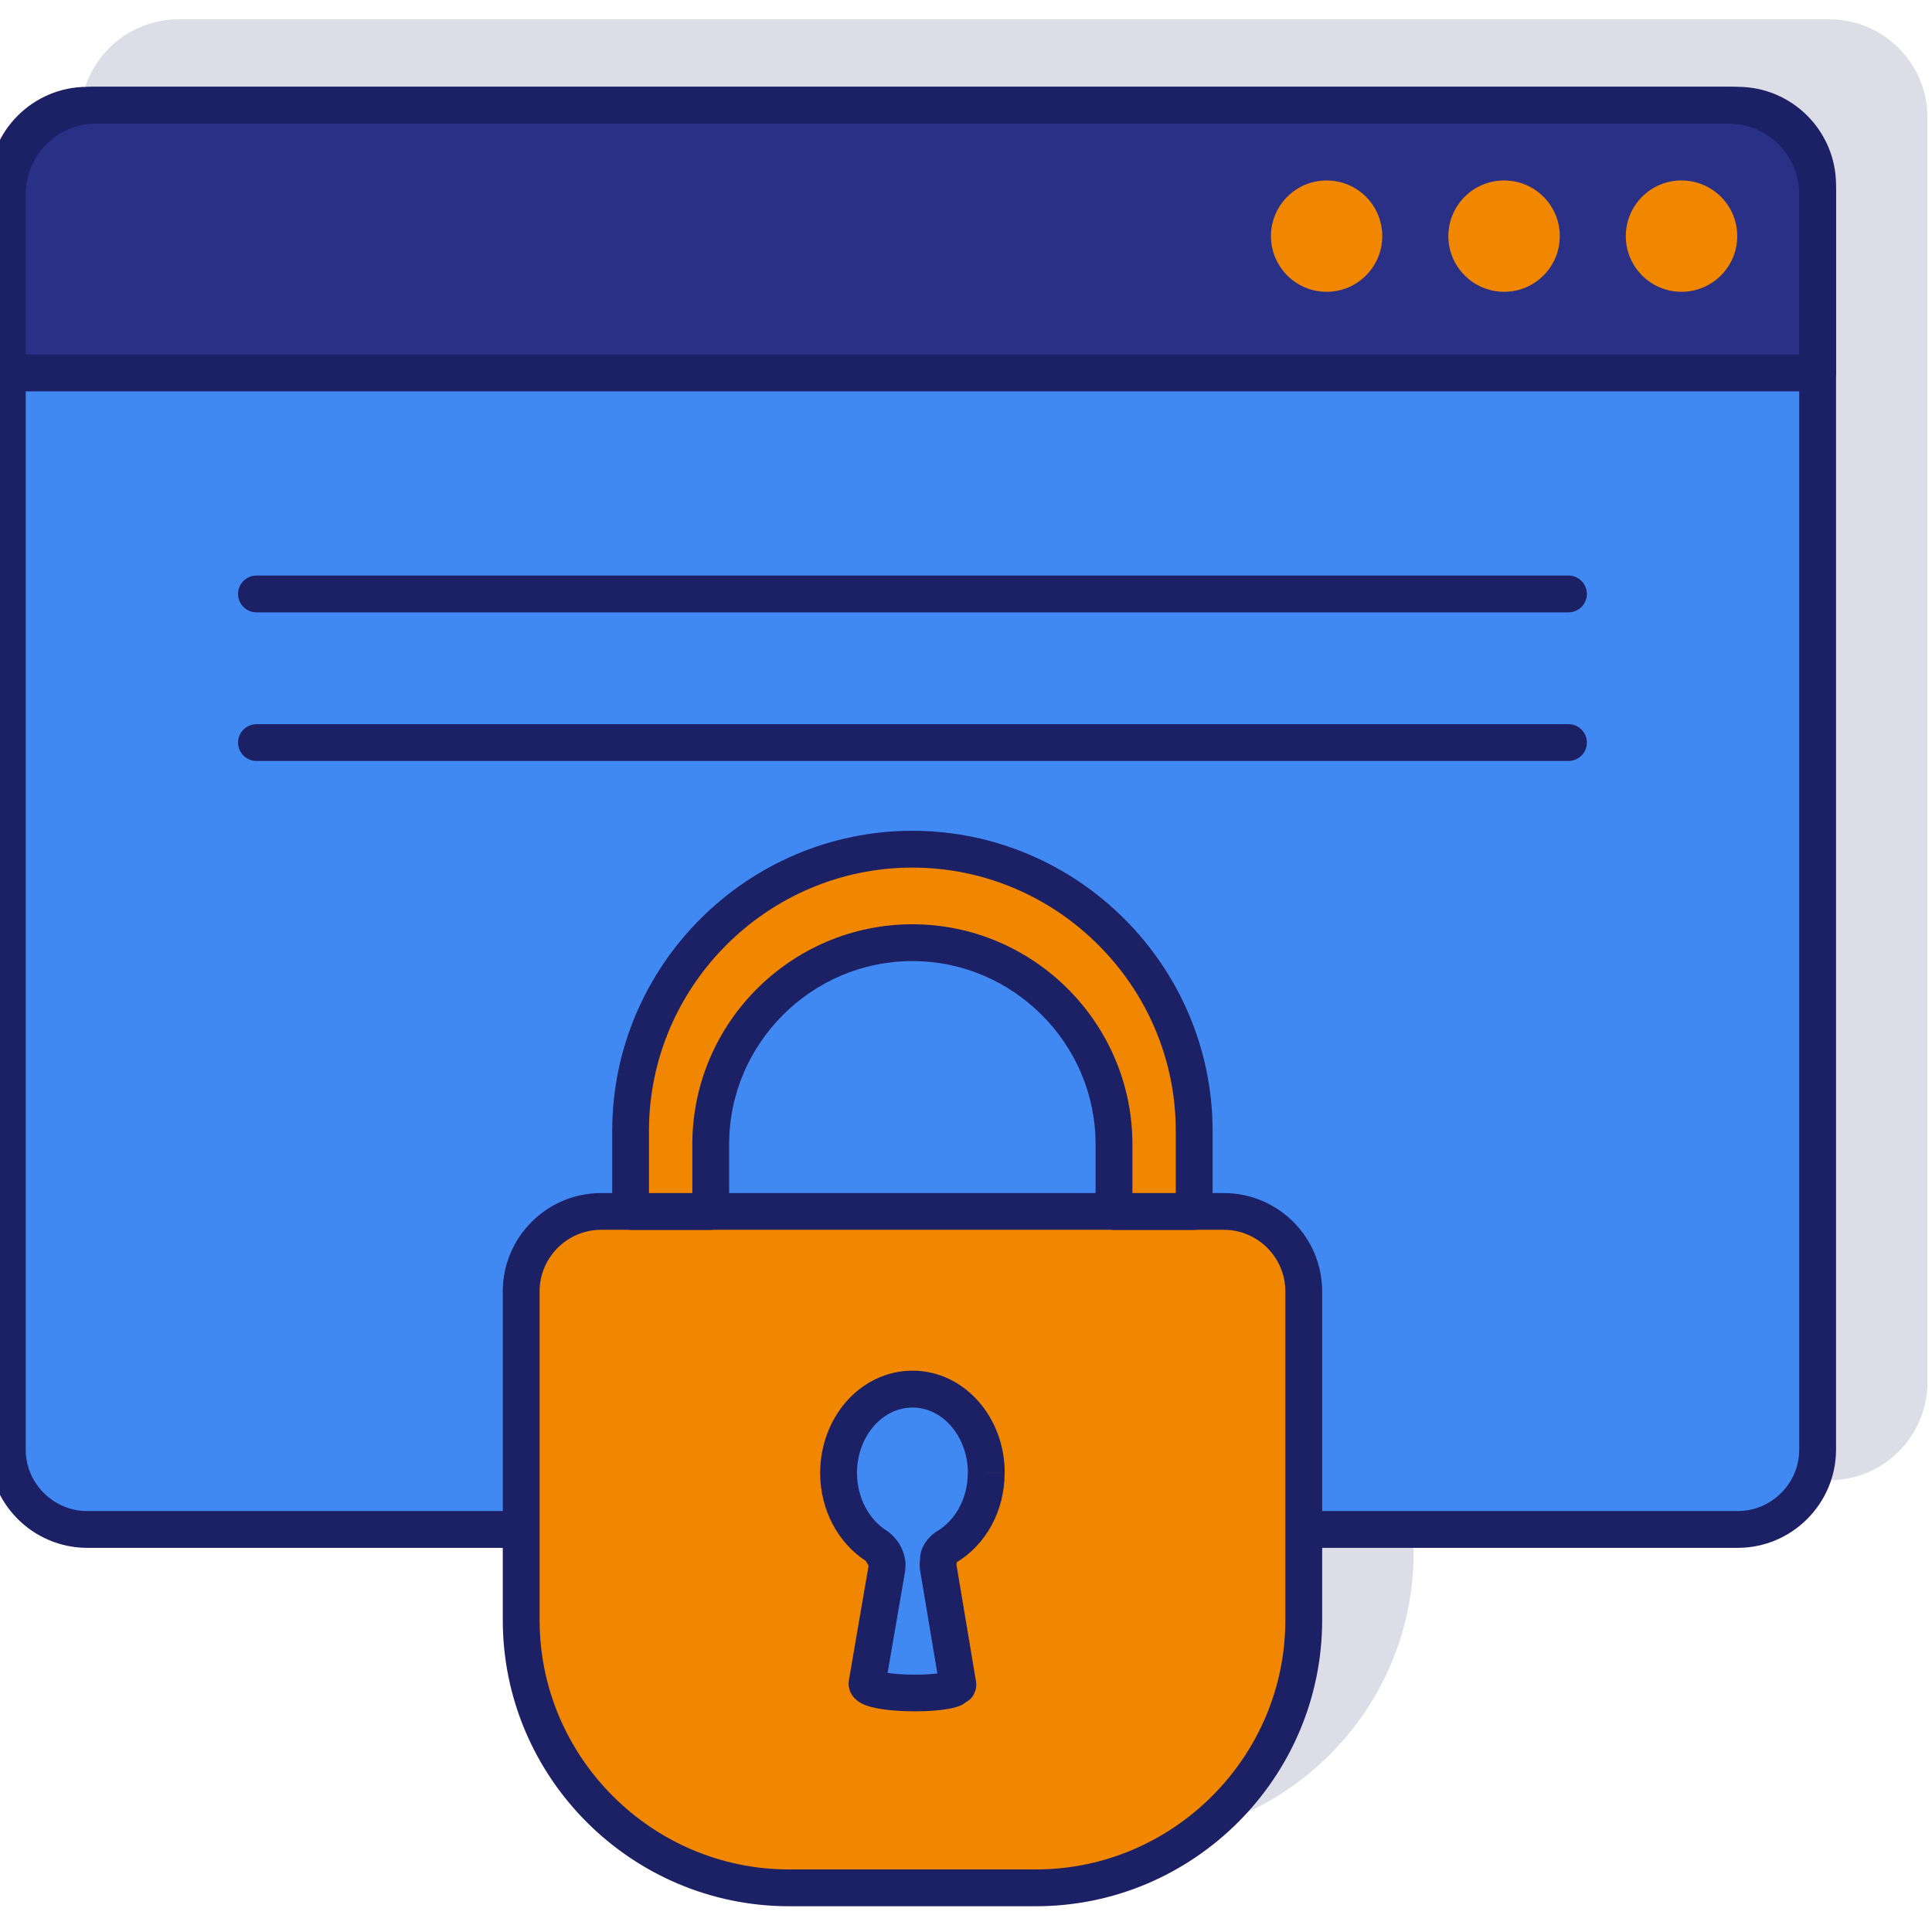
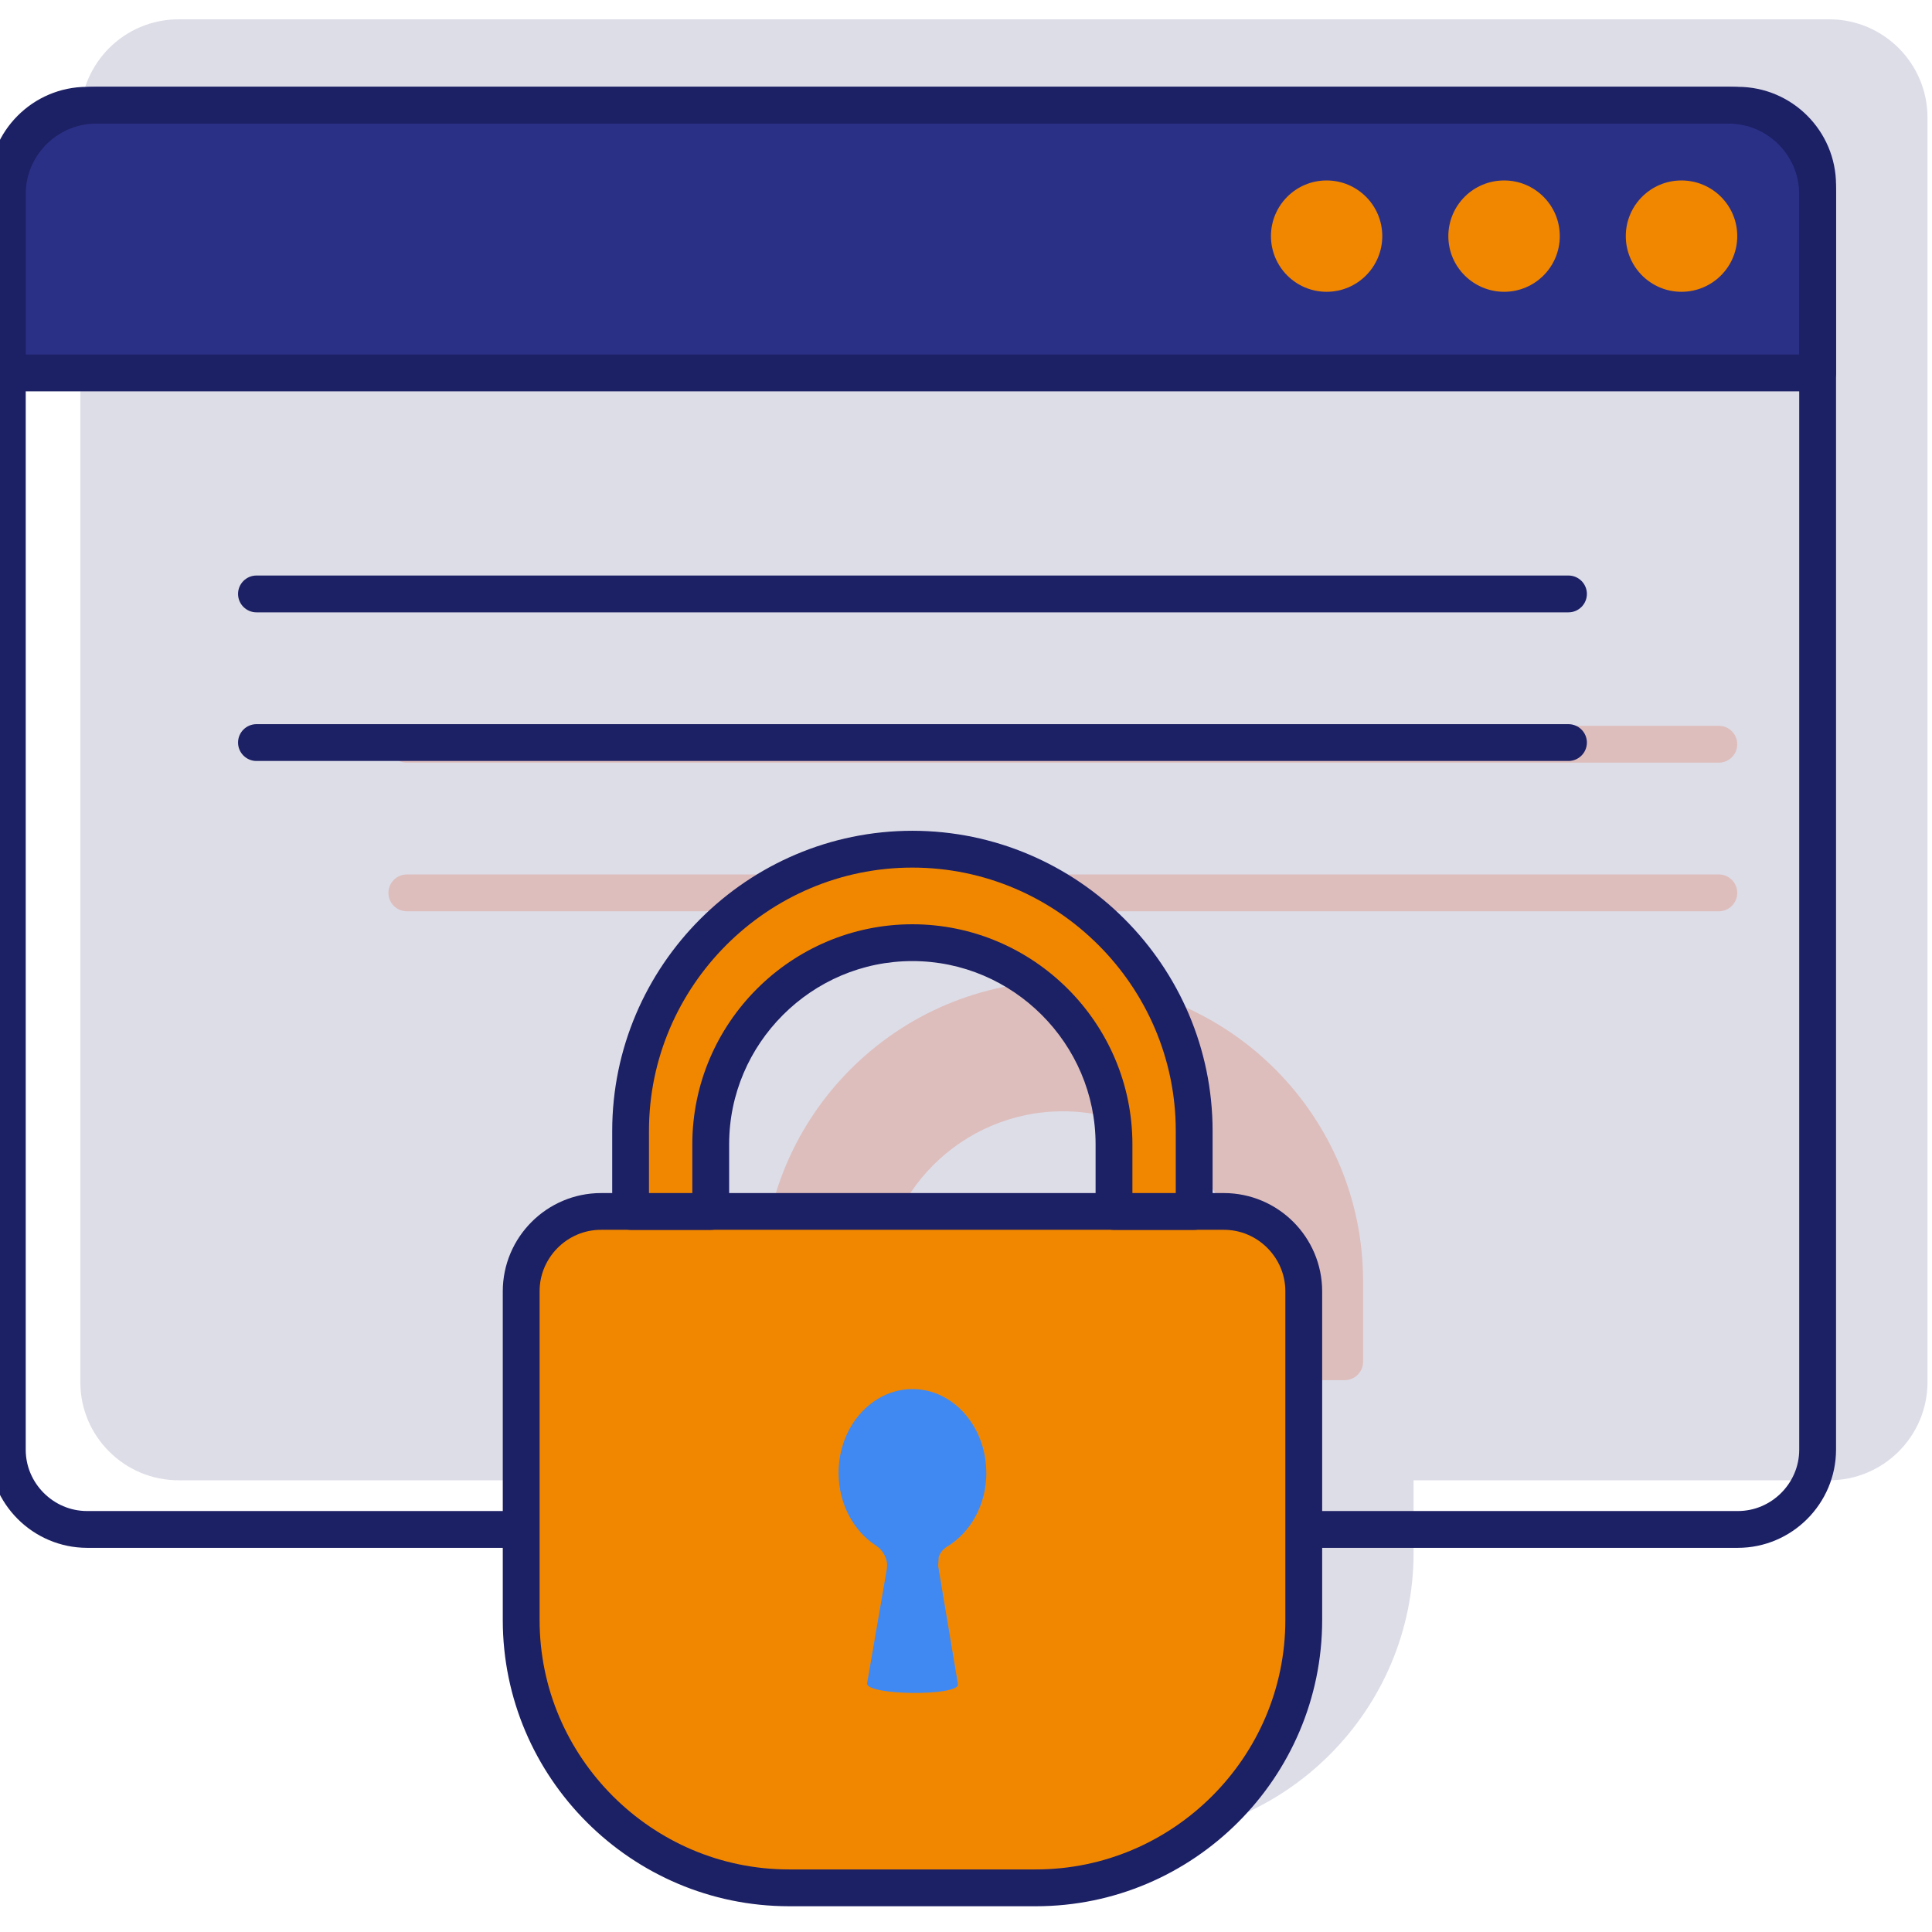
<svg xmlns="http://www.w3.org/2000/svg" width="300" height="300" viewBox="0 0 300 300" fill="none">
  <g clip-path="url(#clip0_1635_13256)">
    <g clip-path="url(#clip1_1635_13256)">
      <path opacity="0.15" d="M284.064 3H27.719C19.314 3 12.474 9.838 12.474 18.239V214.626C12.474 223.028 19.314 229.855 27.719 229.855H92.269V241.082C92.269 265.575 112.207 285.506 136.72 285.506H175.053C199.565 285.506 219.503 265.575 219.503 241.082V229.855H284.054C292.458 229.855 299.298 223.017 299.298 214.626V18.239C299.298 9.838 292.458 3 284.054 3H284.064Z" fill="#1C2064" />
      <path d="M266.899 118.423H63.172C61.596 118.423 60.312 117.15 60.312 115.565C60.312 113.979 61.596 112.707 63.172 112.707H266.899C268.474 112.707 269.758 113.979 269.758 115.565C269.758 117.15 268.474 118.423 266.899 118.423Z" fill="#DDBEBC" />
      <path d="M266.899 141.503H63.172C61.596 141.503 60.312 140.23 60.312 138.645C60.312 137.059 61.596 135.787 63.172 135.787H266.899C268.474 135.787 269.758 137.059 269.758 138.645C269.758 140.23 268.474 141.503 266.899 141.503Z" fill="#DDBEBC" />
      <path d="M165.041 155.211C140.971 155.211 121.281 174.894 121.281 198.955V211.466H133.731V211.401V201.026C133.731 183.813 147.822 169.727 165.041 169.727C182.26 169.727 196.35 183.813 196.35 201.026V211.466H208.801V198.955C208.801 174.894 189.111 155.211 165.041 155.211Z" fill="#DDBEBC" />
      <path d="M208.801 214.313H196.35C194.775 214.313 193.491 213.041 193.491 211.455V201.004C193.491 185.323 180.728 172.564 165.041 172.564C149.354 172.564 136.59 185.323 136.59 201.004V211.39C136.59 212.965 135.317 214.313 133.731 214.313H121.281C119.706 214.313 118.422 213.041 118.422 211.455V198.944C118.422 173.254 139.341 152.342 165.041 152.342C190.74 152.342 211.66 173.243 211.66 198.944V211.455C211.66 213.03 210.376 214.313 208.801 214.313ZM199.209 208.608H205.942V198.955C205.942 176.403 187.59 158.069 165.041 158.069C142.492 158.069 124.14 176.414 124.14 198.955V208.608H130.872V201.015C130.872 182.184 146.203 166.869 165.041 166.869C183.878 166.869 199.209 182.184 199.209 201.015V208.608Z" fill="#DDBEBC" />
-       <path d="M269.855 237.491H13.521C6.713 237.491 1.135 231.915 1.135 225.109V28.723C1.135 21.917 6.713 16.341 13.521 16.341H269.855C276.663 16.341 282.241 21.917 282.241 28.723V225.109C282.241 231.904 276.663 237.491 269.855 237.491Z" fill="#4089F2" />
      <path d="M269.855 237.491V234.633H13.521C10.91 234.633 8.536 233.565 6.799 231.828C5.062 230.092 3.994 227.719 3.994 225.109V28.723C3.994 26.113 5.062 23.74 6.799 21.993C8.536 20.256 10.91 19.189 13.521 19.189H269.855C272.466 19.189 274.84 20.256 276.577 21.993C278.314 23.74 279.382 26.102 279.382 28.723V225.109C279.382 227.719 278.314 230.092 276.577 231.828C274.84 233.565 272.466 234.633 269.855 234.633V240.349C278.249 240.338 285.079 233.5 285.1 225.109V28.723C285.089 20.321 278.26 13.494 269.855 13.483H13.521C5.116 13.494 -1.713 20.332 -1.724 28.723V225.109C-1.713 233.5 5.116 240.327 13.521 240.349H269.855V237.491Z" fill="#1C2064" />
      <path d="M282.241 57.907V30.103C282.241 22.532 276.027 16.341 268.453 16.341H14.902C7.328 16.341 1.135 22.532 1.135 30.103V57.907H282.241Z" fill="#2B3087" />
      <path d="M282.241 57.907H285.1V30.103C285.089 20.936 277.613 13.494 268.453 13.483H14.902C5.731 13.494 -1.724 20.947 -1.724 30.103V57.907C-1.724 58.662 -1.422 59.395 -0.883 59.924C-0.354 60.453 0.391 60.765 1.135 60.765H282.241C282.996 60.765 283.73 60.463 284.259 59.924C284.787 59.395 285.1 58.651 285.1 57.907H282.241V55.049H3.994V30.103C4.005 24.117 8.914 19.21 14.902 19.199H268.442C271.441 19.199 274.171 20.418 276.156 22.402C278.152 24.398 279.371 27.105 279.371 30.103V57.907H282.23H282.241Z" fill="#1C2064" />
      <path d="M211.778 36.66C211.778 39.853 209.189 42.452 205.996 42.452C202.802 42.452 200.213 39.864 200.213 36.66C200.213 33.457 202.802 30.88 205.996 30.88C209.189 30.88 211.778 33.479 211.778 36.66Z" fill="#F18700" />
      <path d="M211.778 36.66H208.919C208.919 38.289 207.614 39.594 205.996 39.594C204.377 39.594 203.072 38.289 203.072 36.66C203.072 35.053 204.388 33.738 205.996 33.738C207.614 33.738 208.919 35.053 208.919 36.66H214.638C214.638 31.893 210.775 28.021 205.996 28.021C201.216 28.021 197.354 31.904 197.354 36.66C197.354 41.427 201.216 45.31 205.996 45.31C210.775 45.31 214.638 41.438 214.638 36.66H211.778Z" fill="#F18700" />
      <path d="M239.344 36.66C239.344 39.853 236.755 42.452 233.561 42.452C230.368 42.452 227.757 39.864 227.757 36.66C227.757 33.457 230.368 30.88 233.561 30.88C236.755 30.88 239.344 33.479 239.344 36.66Z" fill="#F18700" />
      <path d="M239.344 36.66H236.485C236.485 38.289 235.18 39.594 233.561 39.594C231.943 39.594 230.616 38.267 230.616 36.66C230.616 35.064 231.943 33.738 233.561 33.738C235.18 33.738 236.485 35.053 236.485 36.66H242.203C242.203 31.893 238.341 28.021 233.561 28.021C228.782 28.021 224.909 31.883 224.898 36.66C224.898 41.449 228.793 45.299 233.561 45.31C238.341 45.31 242.203 41.438 242.203 36.66H239.344Z" fill="#F18700" />
      <path d="M266.899 36.66C266.899 39.853 264.288 42.452 261.095 42.452C257.901 42.452 255.312 39.864 255.312 36.66C255.312 33.457 257.901 30.88 261.095 30.88C264.288 30.88 266.899 33.479 266.899 36.66Z" fill="#F18700" />
      <path d="M266.899 36.66H264.04C264.04 38.267 262.713 39.594 261.095 39.594C259.476 39.594 258.171 38.289 258.171 36.66C258.171 35.053 259.487 33.738 261.095 33.738C262.713 33.738 264.04 35.075 264.04 36.66H269.758C269.758 31.883 265.874 28.021 261.095 28.021C256.315 28.021 252.453 31.904 252.453 36.66C252.453 41.427 256.315 45.31 261.095 45.31C265.874 45.31 269.758 41.449 269.758 36.66H266.899Z" fill="#F18700" />
      <path d="M39.824 95.084H243.552C245.127 95.084 246.411 93.8 246.411 92.225C246.411 90.651 245.127 89.367 243.552 89.367H39.824C38.249 89.367 36.965 90.651 36.965 92.225C36.965 93.8 38.249 95.084 39.824 95.084Z" fill="#1C2064" />
      <path d="M39.824 118.164H243.552C245.127 118.164 246.411 116.88 246.411 115.306C246.411 113.731 245.127 112.448 243.552 112.448H39.824C38.249 112.448 36.965 113.731 36.965 115.306C36.965 116.88 38.249 118.164 39.824 118.164Z" fill="#1C2064" />
      <path d="M160.855 293.142H122.521C99.649 293.142 80.93 274.44 80.93 251.576V200.508C80.93 193.703 86.508 188.116 93.327 188.116H190.05C196.868 188.116 202.446 193.692 202.446 200.508V251.576C202.446 274.44 183.727 293.142 160.855 293.142Z" fill="#F18700" />
      <path d="M160.855 293.142V290.284H122.521C111.873 290.284 102.206 285.937 95.171 278.905C88.137 271.874 83.789 262.21 83.789 251.565V200.497C83.789 197.877 84.857 195.515 86.594 193.768C88.331 192.031 90.705 190.963 93.326 190.963H190.049C192.671 190.963 195.045 192.031 196.782 193.768C198.519 195.515 199.587 197.877 199.587 200.497V251.565C199.587 262.21 195.239 271.874 188.205 278.905C181.17 285.927 171.503 290.284 160.855 290.284V296C185.324 296 205.294 276.026 205.305 251.576V200.508C205.294 192.107 198.465 185.269 190.049 185.258H93.326C84.922 185.269 78.082 192.107 78.071 200.508V251.576C78.082 276.037 98.052 295.989 122.521 296H160.855V293.142Z" fill="#1C2064" />
      <path d="M141.683 131.861C117.612 131.861 97.923 151.544 97.923 175.605V188.116H110.373V188.051V177.676C110.373 160.463 124.463 146.378 141.683 146.378C158.902 146.378 172.992 160.463 172.992 177.676V188.116H185.443V175.605C185.443 151.544 165.753 131.861 141.683 131.861Z" fill="#F18700" />
      <path d="M141.683 131.861V129.003C116.016 129.014 95.074 149.958 95.064 175.606V188.116C95.064 188.871 95.366 189.605 95.905 190.133C96.434 190.662 97.178 190.974 97.923 190.974H110.373C111.161 190.974 111.894 190.662 112.434 190.09C112.973 189.518 113.254 188.774 113.221 187.987V187.922L110.362 188.052H113.221V177.676C113.221 169.857 116.415 162.76 121.583 157.594C126.751 152.428 133.85 149.236 141.672 149.236C149.494 149.236 156.593 152.428 161.761 157.594C166.929 162.76 170.122 169.857 170.122 177.676V188.052H172.981L170.122 187.922V187.987C170.079 188.774 170.37 189.518 170.91 190.09C171.449 190.662 172.194 190.974 172.981 190.974H185.432C186.187 190.974 186.921 190.672 187.449 190.133C187.978 189.594 188.291 188.86 188.291 188.116V175.606C188.28 149.958 167.328 129.014 141.672 129.003V134.719C152.914 134.719 163.131 139.314 170.554 146.734C177.977 154.154 182.573 164.367 182.573 175.606V185.258H172.981V188.116L175.84 188.246V188.181V188.052V177.676C175.83 158.867 160.488 143.531 141.672 143.52C122.856 143.531 107.514 158.867 107.503 177.676V188.181V188.246L110.362 188.116V185.258H100.771V175.606C100.771 164.367 105.367 154.154 112.79 146.734C120.213 139.314 130.43 134.719 141.672 134.719V131.861H141.683Z" fill="#1C2064" />
      <path d="M153.151 228.701C153.151 221.529 148.016 215.694 141.693 215.694C135.371 215.694 130.214 221.529 130.214 228.701C130.214 233.532 132.555 237.739 135.997 239.982C137 240.64 137.658 241.718 137.755 242.905L137.712 243.595L134.637 261.423C134.637 263.278 148.76 263.397 148.76 261.574L145.675 243.142L145.761 241.794C145.977 241.114 146.441 240.543 147.056 240.165C150.691 237.987 153.162 233.673 153.162 228.69L153.151 228.701Z" fill="#4089F2" />
-       <path d="M153.151 228.701H156.01C156.01 224.43 154.489 220.515 151.943 217.614C149.407 214.723 145.75 212.825 141.693 212.836C137.626 212.836 133.968 214.723 131.433 217.614C128.887 220.504 127.366 224.43 127.355 228.701C127.355 234.46 130.117 239.551 134.432 242.376L134.896 243.142L137.745 242.905L134.896 242.7L134.853 243.25L131.811 260.937L131.768 261.423C131.768 262.534 132.361 263.407 132.825 263.828C133.677 264.583 134.314 264.755 134.993 264.982C136.957 265.543 139.471 265.715 142.06 265.737C143.884 265.737 145.664 265.629 147.163 265.37C147.929 265.23 148.609 265.079 149.354 264.745L150.605 263.903C151.058 263.483 151.608 262.609 151.598 261.574L151.554 261.099L148.523 243.002L148.588 241.988L145.739 241.805L148.458 242.678L148.534 242.614H148.512C153.076 239.874 156 234.633 156 228.711H150.281C150.281 232.745 148.264 236.121 145.556 237.739H145.534C144.369 238.461 143.452 239.583 143.02 240.931L142.891 241.621L142.805 242.969L142.837 243.627L145.923 262.059L148.739 261.585H145.879H148.285L146.581 259.87C146.322 260.107 145.879 260.765 145.89 261.585H148.296L146.592 259.87L147.681 260.97L146.991 259.568L146.592 259.87L147.681 260.97L146.991 259.568C146.872 259.622 146.128 259.805 145.232 259.891C144.315 259.988 143.204 260.042 142.071 260.042C140.377 260.042 138.629 259.924 137.475 259.719C136.914 259.622 136.482 259.492 136.439 259.46L135.943 260.592L136.784 259.708L136.439 259.46L135.943 260.592L136.784 259.708L135.134 261.434H137.496C137.496 260.571 137.022 259.913 136.784 259.708L135.134 261.434H137.496H134.637L137.453 261.919L140.528 244.091L140.561 243.811L140.604 243.12V242.678C140.431 240.597 139.287 238.731 137.561 237.598C134.983 235.938 133.073 232.626 133.073 228.711C133.073 225.81 134.12 223.222 135.716 221.41C137.335 219.587 139.417 218.573 141.693 218.563C143.959 218.563 146.041 219.587 147.649 221.41C149.246 223.222 150.292 225.81 150.292 228.711H153.151V228.701Z" fill="#1C2064" />
    </g>
  </g>
  <defs>
    <clipPath id="clip0_1635_13256">
      <rect width="300" height="293" fill="white" transform="translate(0 3)" />
    </clipPath>
    <clipPath id="clip1_1635_13256">
      <rect width="301.023" height="293" fill="white" transform="translate(-1.724 3)" />
    </clipPath>
  </defs>
</svg>